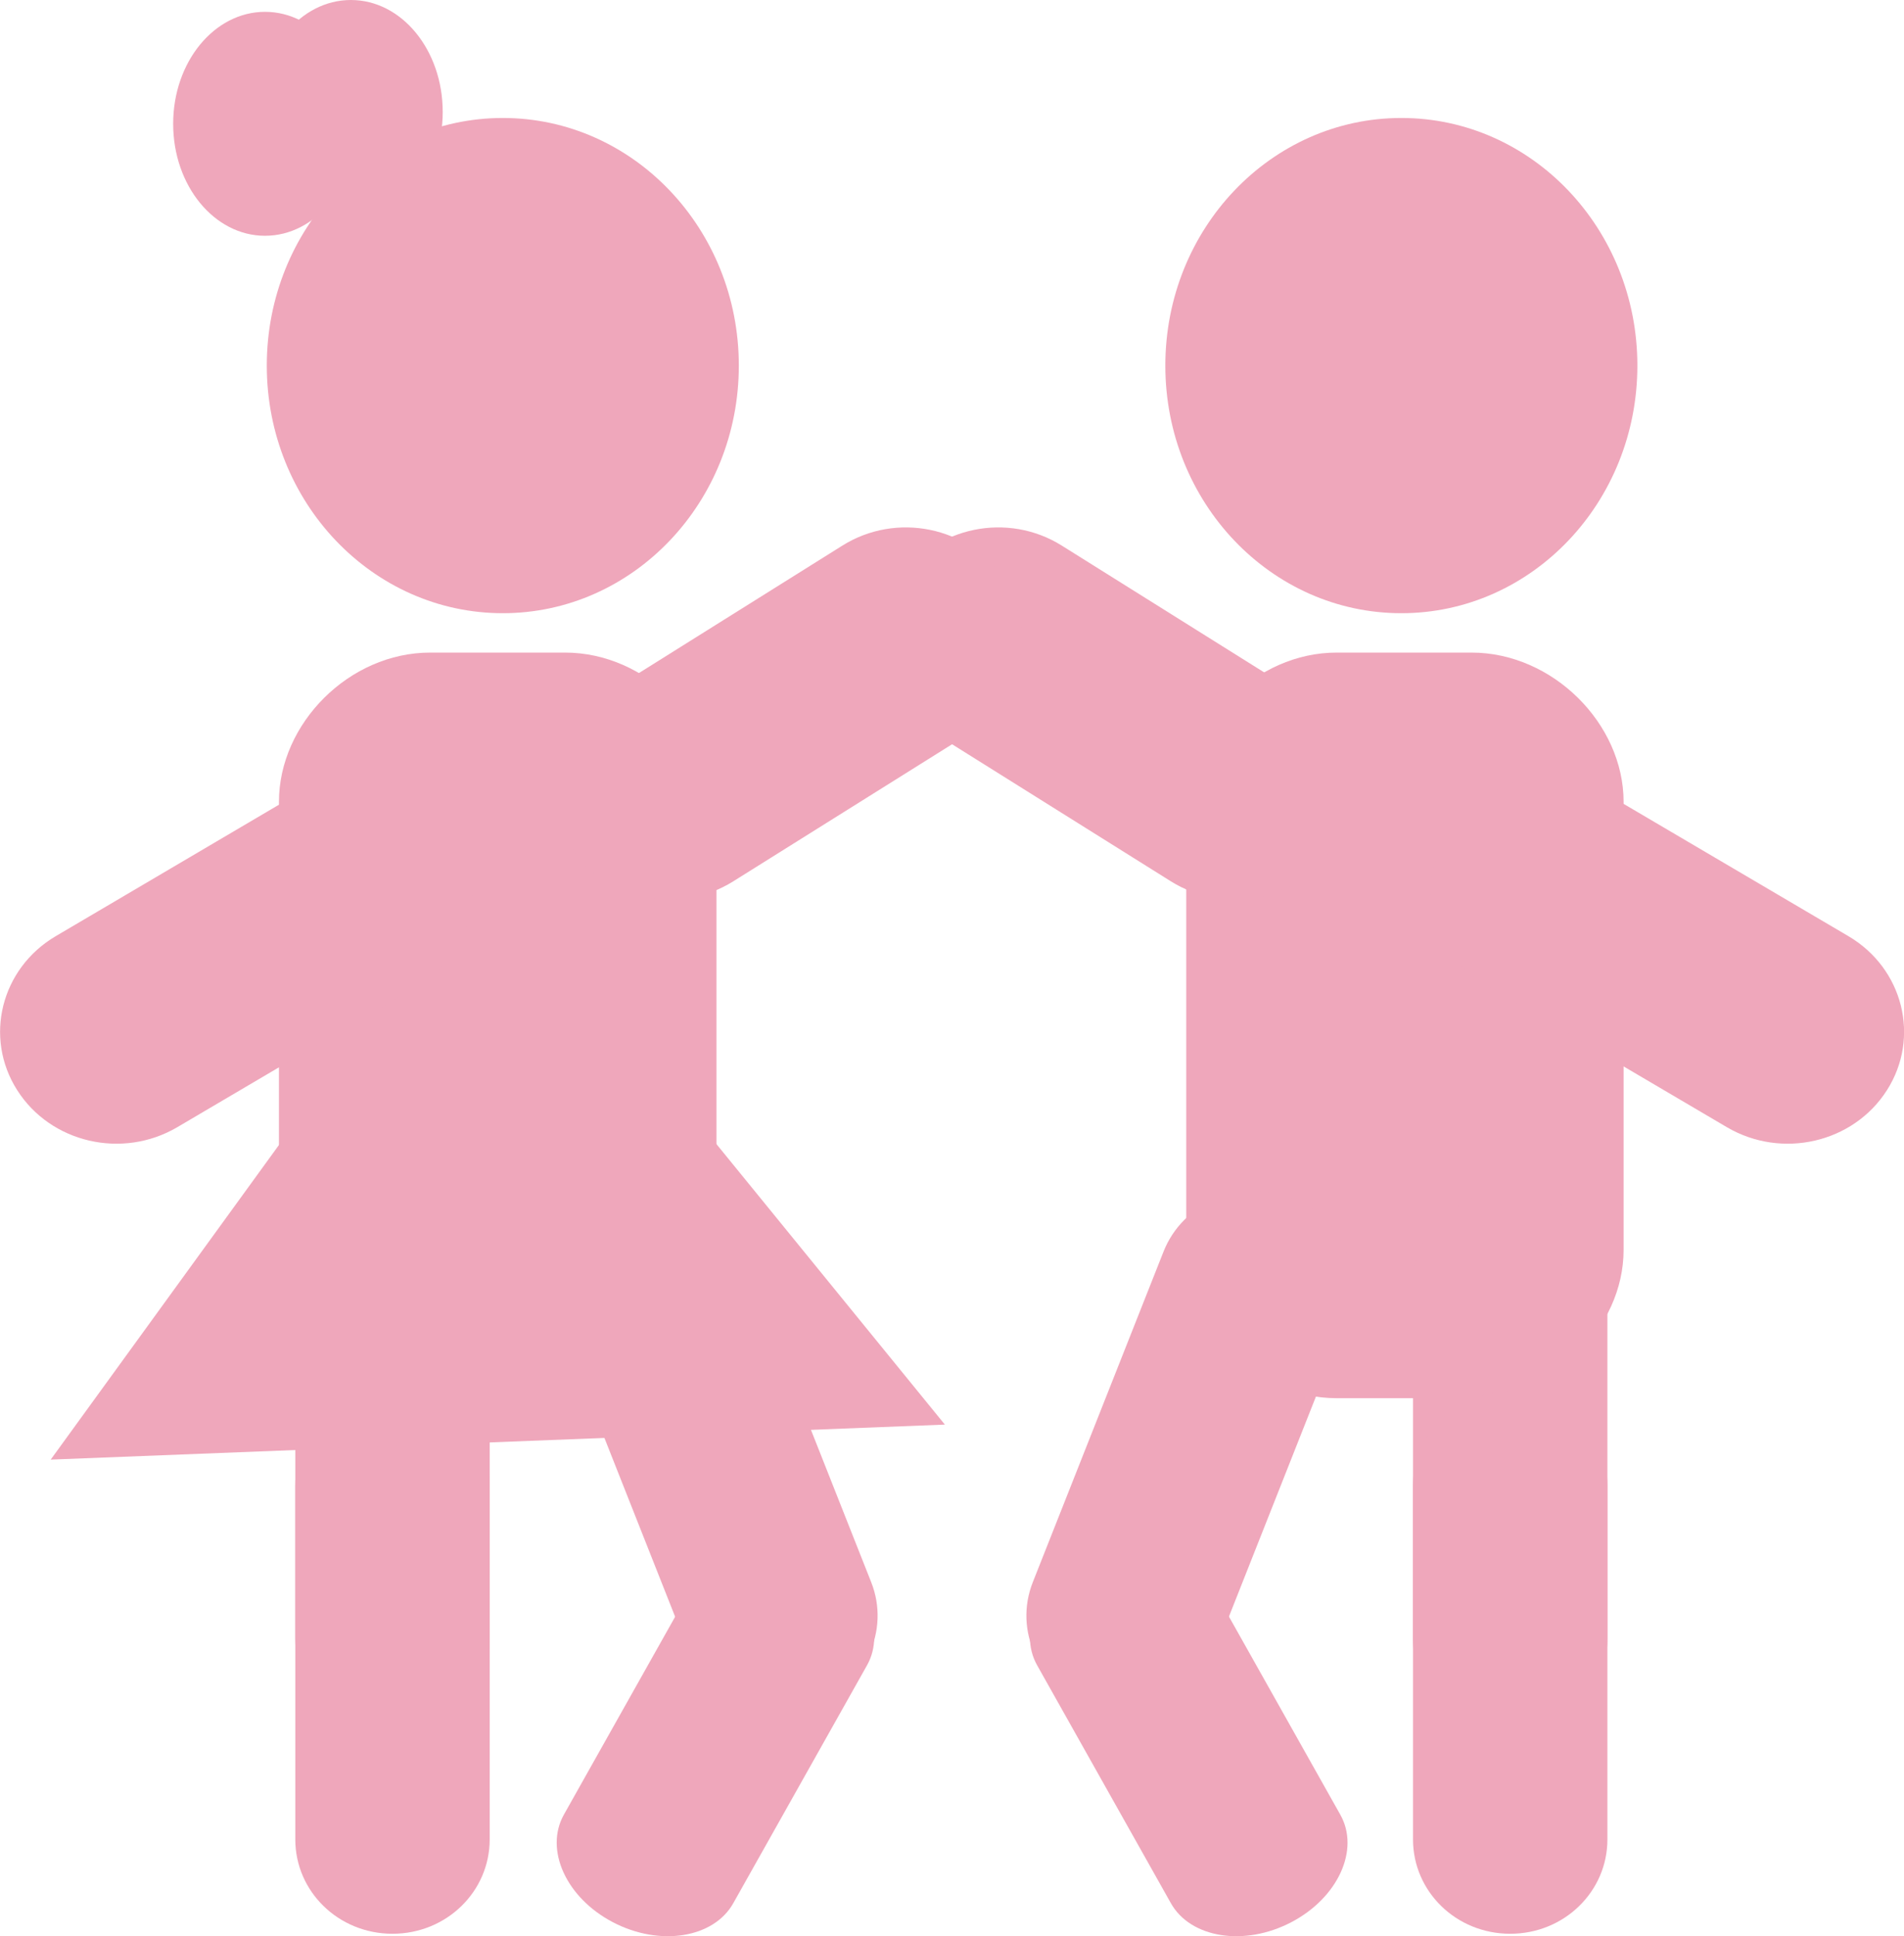
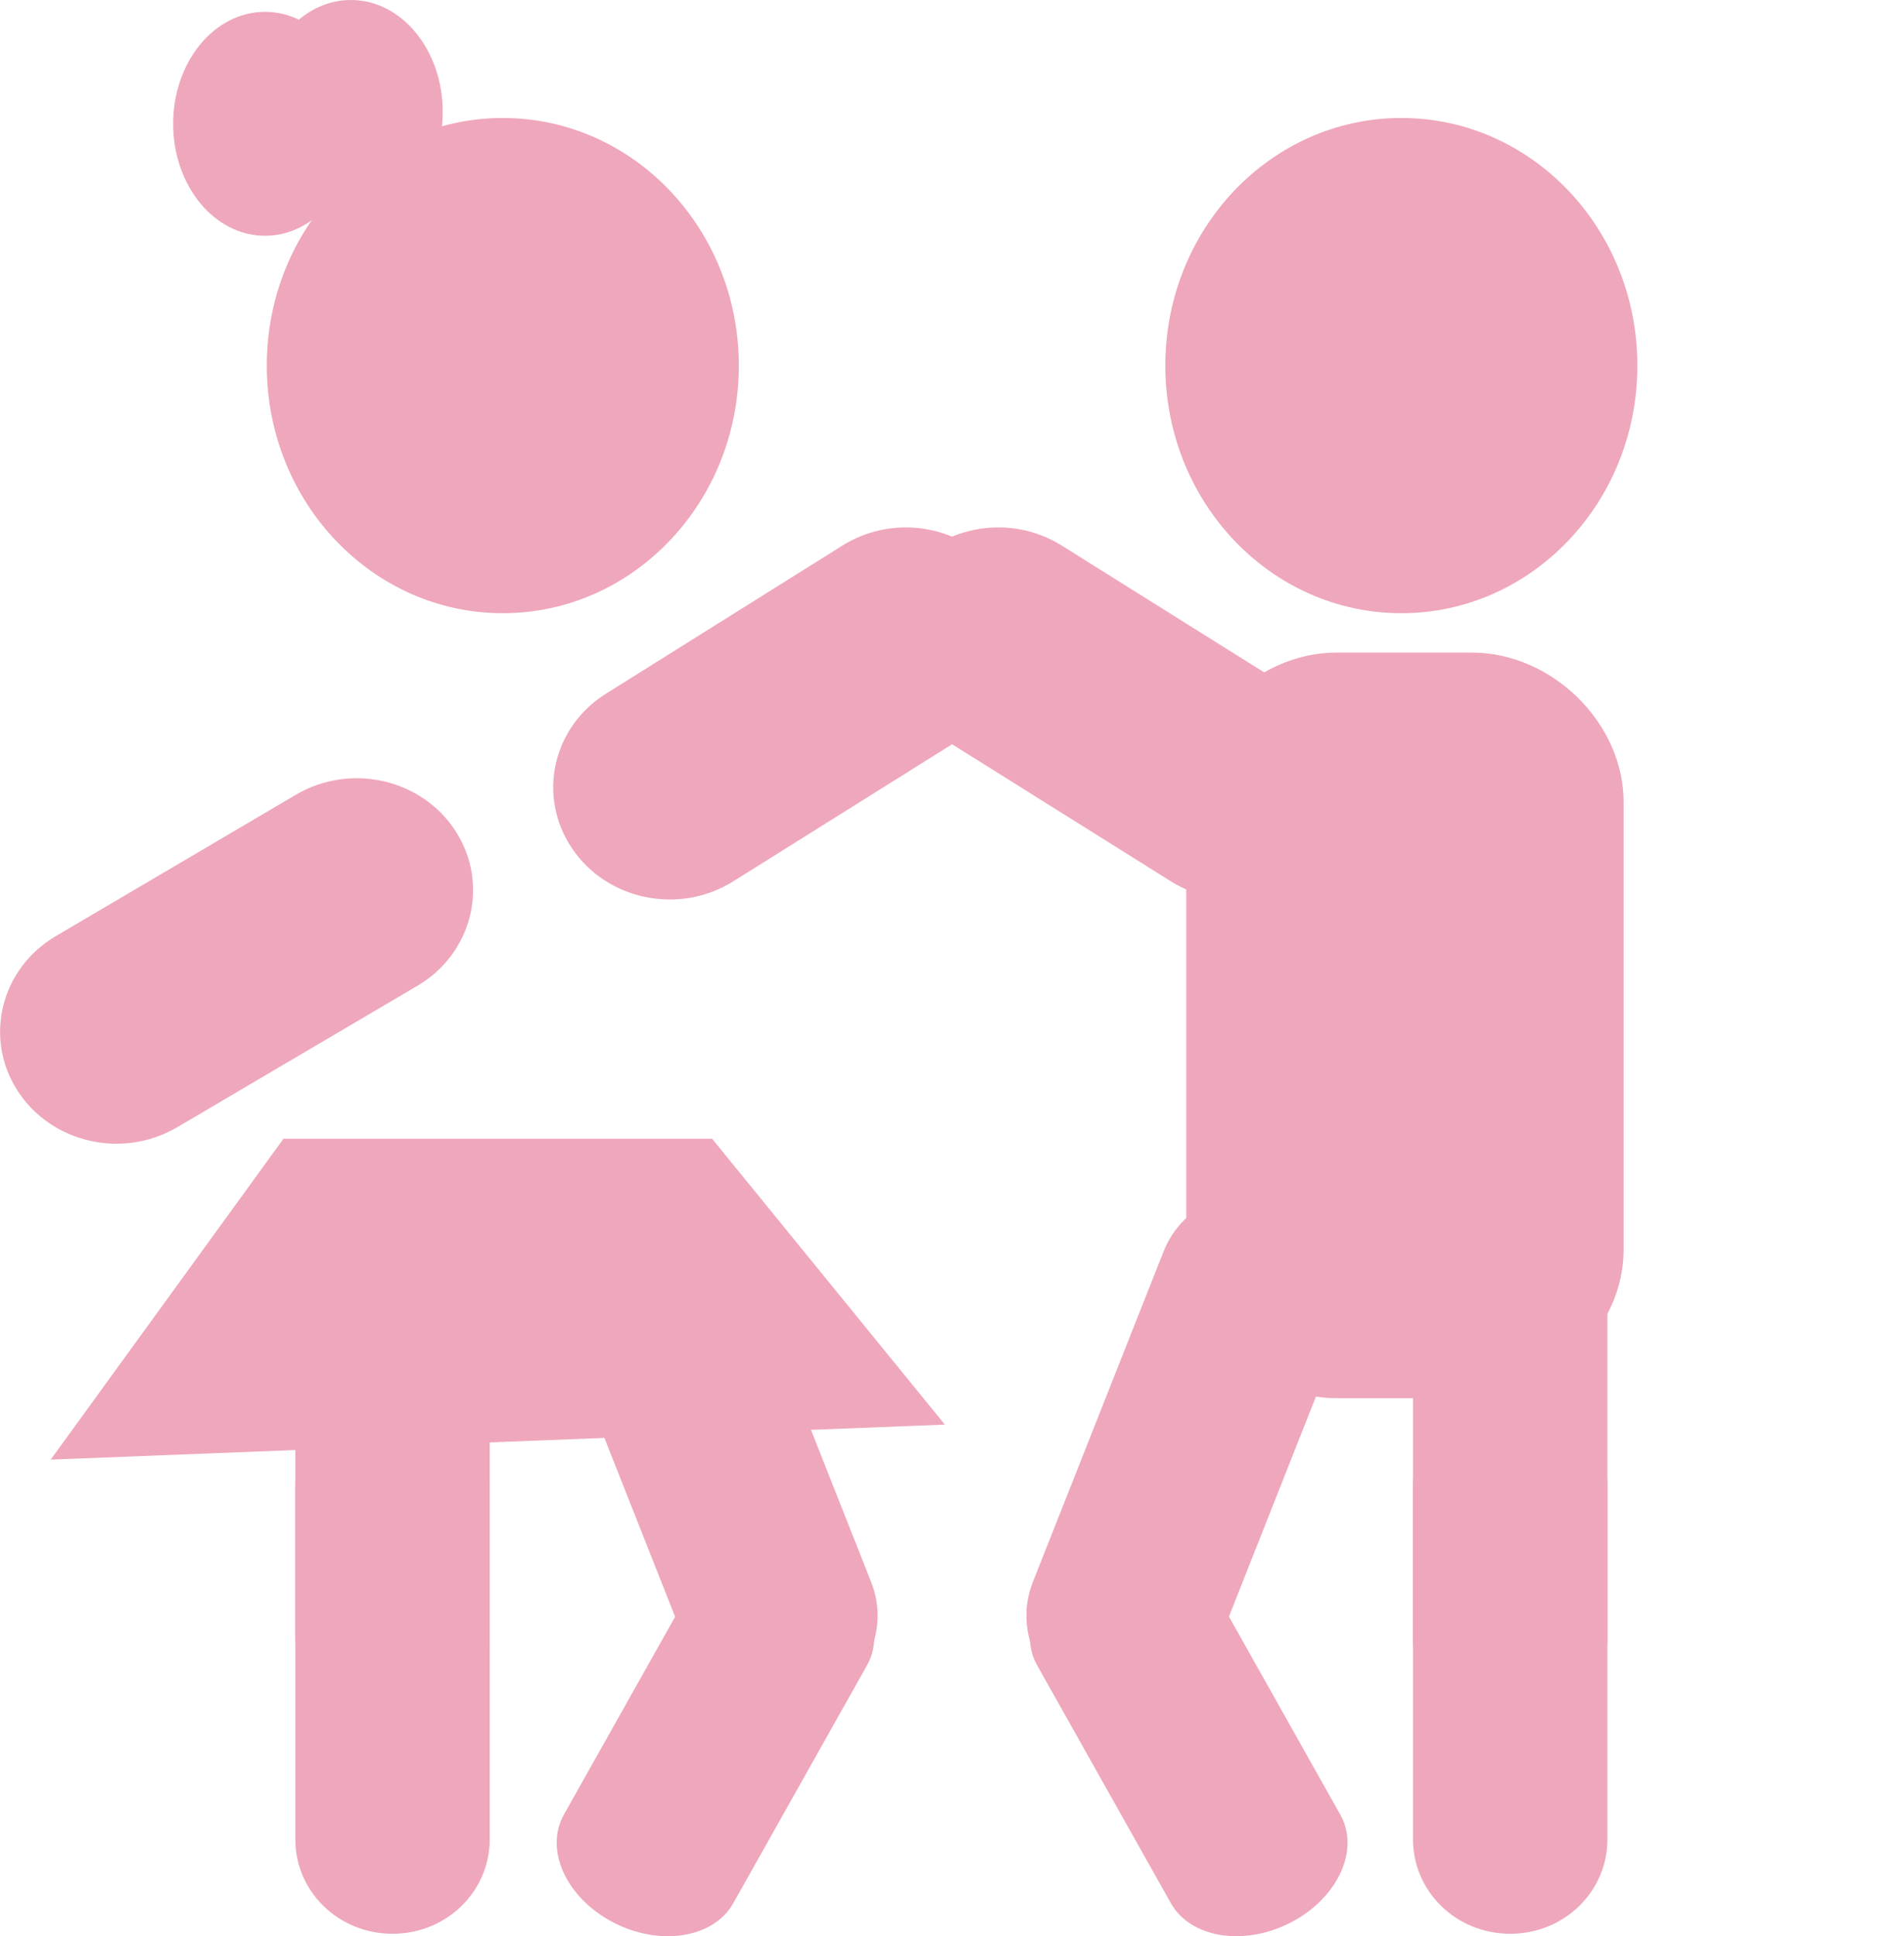
<svg xmlns="http://www.w3.org/2000/svg" id="Layer_2" viewBox="0 0 117.54 119.48">
  <defs>
    <style>.cls-1{fill:#efa7bb;}</style>
  </defs>
  <g id="Capa_1">
    <g>
      <g>
        <path class="cls-1" d="M100.23,77.13c0,4.82-4.38,9.15-9.39,9.15h-8.32c-5.01,0-9.29-4.32-9.29-9.15v-27.65c0-4.82,4.28-9.21,9.29-9.21h8.32c5.01,0,9.39,4.38,9.39,9.21v27.65Z" />
        <path class="cls-1" d="M99.23,101.14c0,3.21-2.66,5.82-6,5.82h0c-3.34,0-6-2.61-6-5.82v-21.83c0-3.21,2.66-5.82,6-5.82h0c3.34,0,6,2.61,6,5.82v21.83Z" />
        <path class="cls-1" d="M75.07,101.77c-1.19,3-4.68,4.51-7.81,3.37h0c-3.12-1.14-4.69-4.51-3.5-7.51l8.07-20.4c1.19-3,4.68-4.51,7.81-3.37h0c3.12,1.14,4.69,4.51,3.5,7.51l-8.07,20.4Z" />
        <path class="cls-1" d="M82.74,111.98c1.22,2.16-.14,5.13-3.03,6.64h0c-2.89,1.51-6.22,.98-7.43-1.18l-8.25-14.67c-1.22-2.16,.14-5.13,3.03-6.64h0c2.89-1.51,6.22-.98,7.43,1.18l8.25,14.67Z" />
        <path class="cls-1" d="M99.23,113.51c0,3.21-2.66,5.82-6,5.82h0c-3.34,0-6-2.61-6-5.82v-21.83c0-3.21,2.66-5.82,6-5.82h0c3.34,0,6,2.61,6,5.82v21.83Z" />
-         <path class="cls-1" d="M116.49,67.27c-2.07,3.26-6.49,4.28-9.88,2.29l-14.84-8.73c-3.38-1.99-4.45-6.25-2.38-9.5h0c2.07-3.26,6.49-4.28,9.88-2.29l14.84,8.73c3.38,1.99,4.45,6.25,2.38,9.5h0Z" />
        <path class="cls-1" d="M55.61,35.69c2.16-3.2,6.61-4.11,9.94-2.02l14.58,9.13c3.33,2.08,4.27,6.36,2.1,9.56h0c-2.16,3.2-6.61,4.11-9.94,2.03l-14.58-9.13c-3.32-2.08-4.27-6.36-2.1-9.56h0Z" />
        <path class="cls-1" d="M101.08,22.56c0,8.44-6.52,15.28-14.57,15.28s-14.57-6.84-14.57-15.28,6.52-15.28,14.57-15.28,14.57,6.84,14.57,15.28Z" />
      </g>
      <g>
-         <path class="cls-1" d="M44.23,49.48c0-4.82-4.33-9.21-9.35-9.21h-8.32c-5.01,0-9.34,4.38-9.34,9.21v27.65c0,4.82,4.33,9.15,9.34,9.15h8.32c5.01,0,9.35-4.32,9.35-9.15v-27.65Z" />
        <path class="cls-1" d="M30.23,79.31c0-3.21-2.66-5.82-6-5.82h0c-3.34,0-6,2.61-6,5.82v21.83c0,3.21,2.66,5.82,6,5.82h0c3.34,0,6-2.61,6-5.82v-21.83Z" />
        <path class="cls-1" d="M42.47,101.77c1.19,3,4.68,4.51,7.81,3.37h0c3.12-1.14,4.69-4.51,3.5-7.51l-8.07-20.4c-1.19-3-4.68-4.51-7.81-3.37h0c-3.12,1.14-4.69,4.51-3.5,7.51l8.07,20.4Z" />
        <path class="cls-1" d="M34.81,111.98c-1.21,2.16,.14,5.13,3.03,6.64h0c2.89,1.51,6.22,.98,7.43-1.18l8.25-14.67c1.22-2.16-.14-5.13-3.03-6.64h0c-2.89-1.51-6.22-.98-7.43,1.18l-8.25,14.67Z" />
        <path class="cls-1" d="M30.23,91.68c0-3.21-2.66-5.82-6-5.82h0c-3.34,0-6,2.61-6,5.82v21.83c0,3.21,2.66,5.82,6,5.82h0c3.34,0,6-2.61,6-5.82v-21.83Z" />
        <path class="cls-1" d="M1.06,67.27c2.07,3.26,6.49,4.28,9.88,2.29l14.83-8.73c3.38-1.99,4.45-6.25,2.38-9.5h0c-2.07-3.26-6.49-4.28-9.88-2.29L3.44,57.77c-3.38,1.99-4.45,6.25-2.38,9.5h0Z" />
        <path class="cls-1" d="M61.94,35.69c-2.16-3.2-6.61-4.11-9.94-2.02l-14.58,9.13c-3.33,2.08-4.27,6.36-2.1,9.56h0c2.16,3.2,6.61,4.11,9.94,2.03l14.58-9.13c3.32-2.08,4.27-6.36,2.1-9.56h0Z" />
        <ellipse class="cls-1" cx="31.04" cy="22.56" rx="14.57" ry="15.28" />
      </g>
      <polygon class="cls-1" points="17.5 70.27 3.13 90.07 58.33 87.91 43.96 70.27 17.5 70.27" />
      <path class="cls-1" d="M22.03,7.64c0,3.82-2.54,6.91-5.67,6.91s-5.67-3.09-5.67-6.91S13.23,.73,16.36,.73s5.67,3.09,5.67,6.91Z" />
      <path class="cls-1" d="M27.33,6.91c0,3.82-2.54,6.91-5.67,6.91s-5.67-3.1-5.67-6.91S18.52,0,21.66,0s5.67,3.09,5.67,6.91Z" />
    </g>
  </g>
</svg>